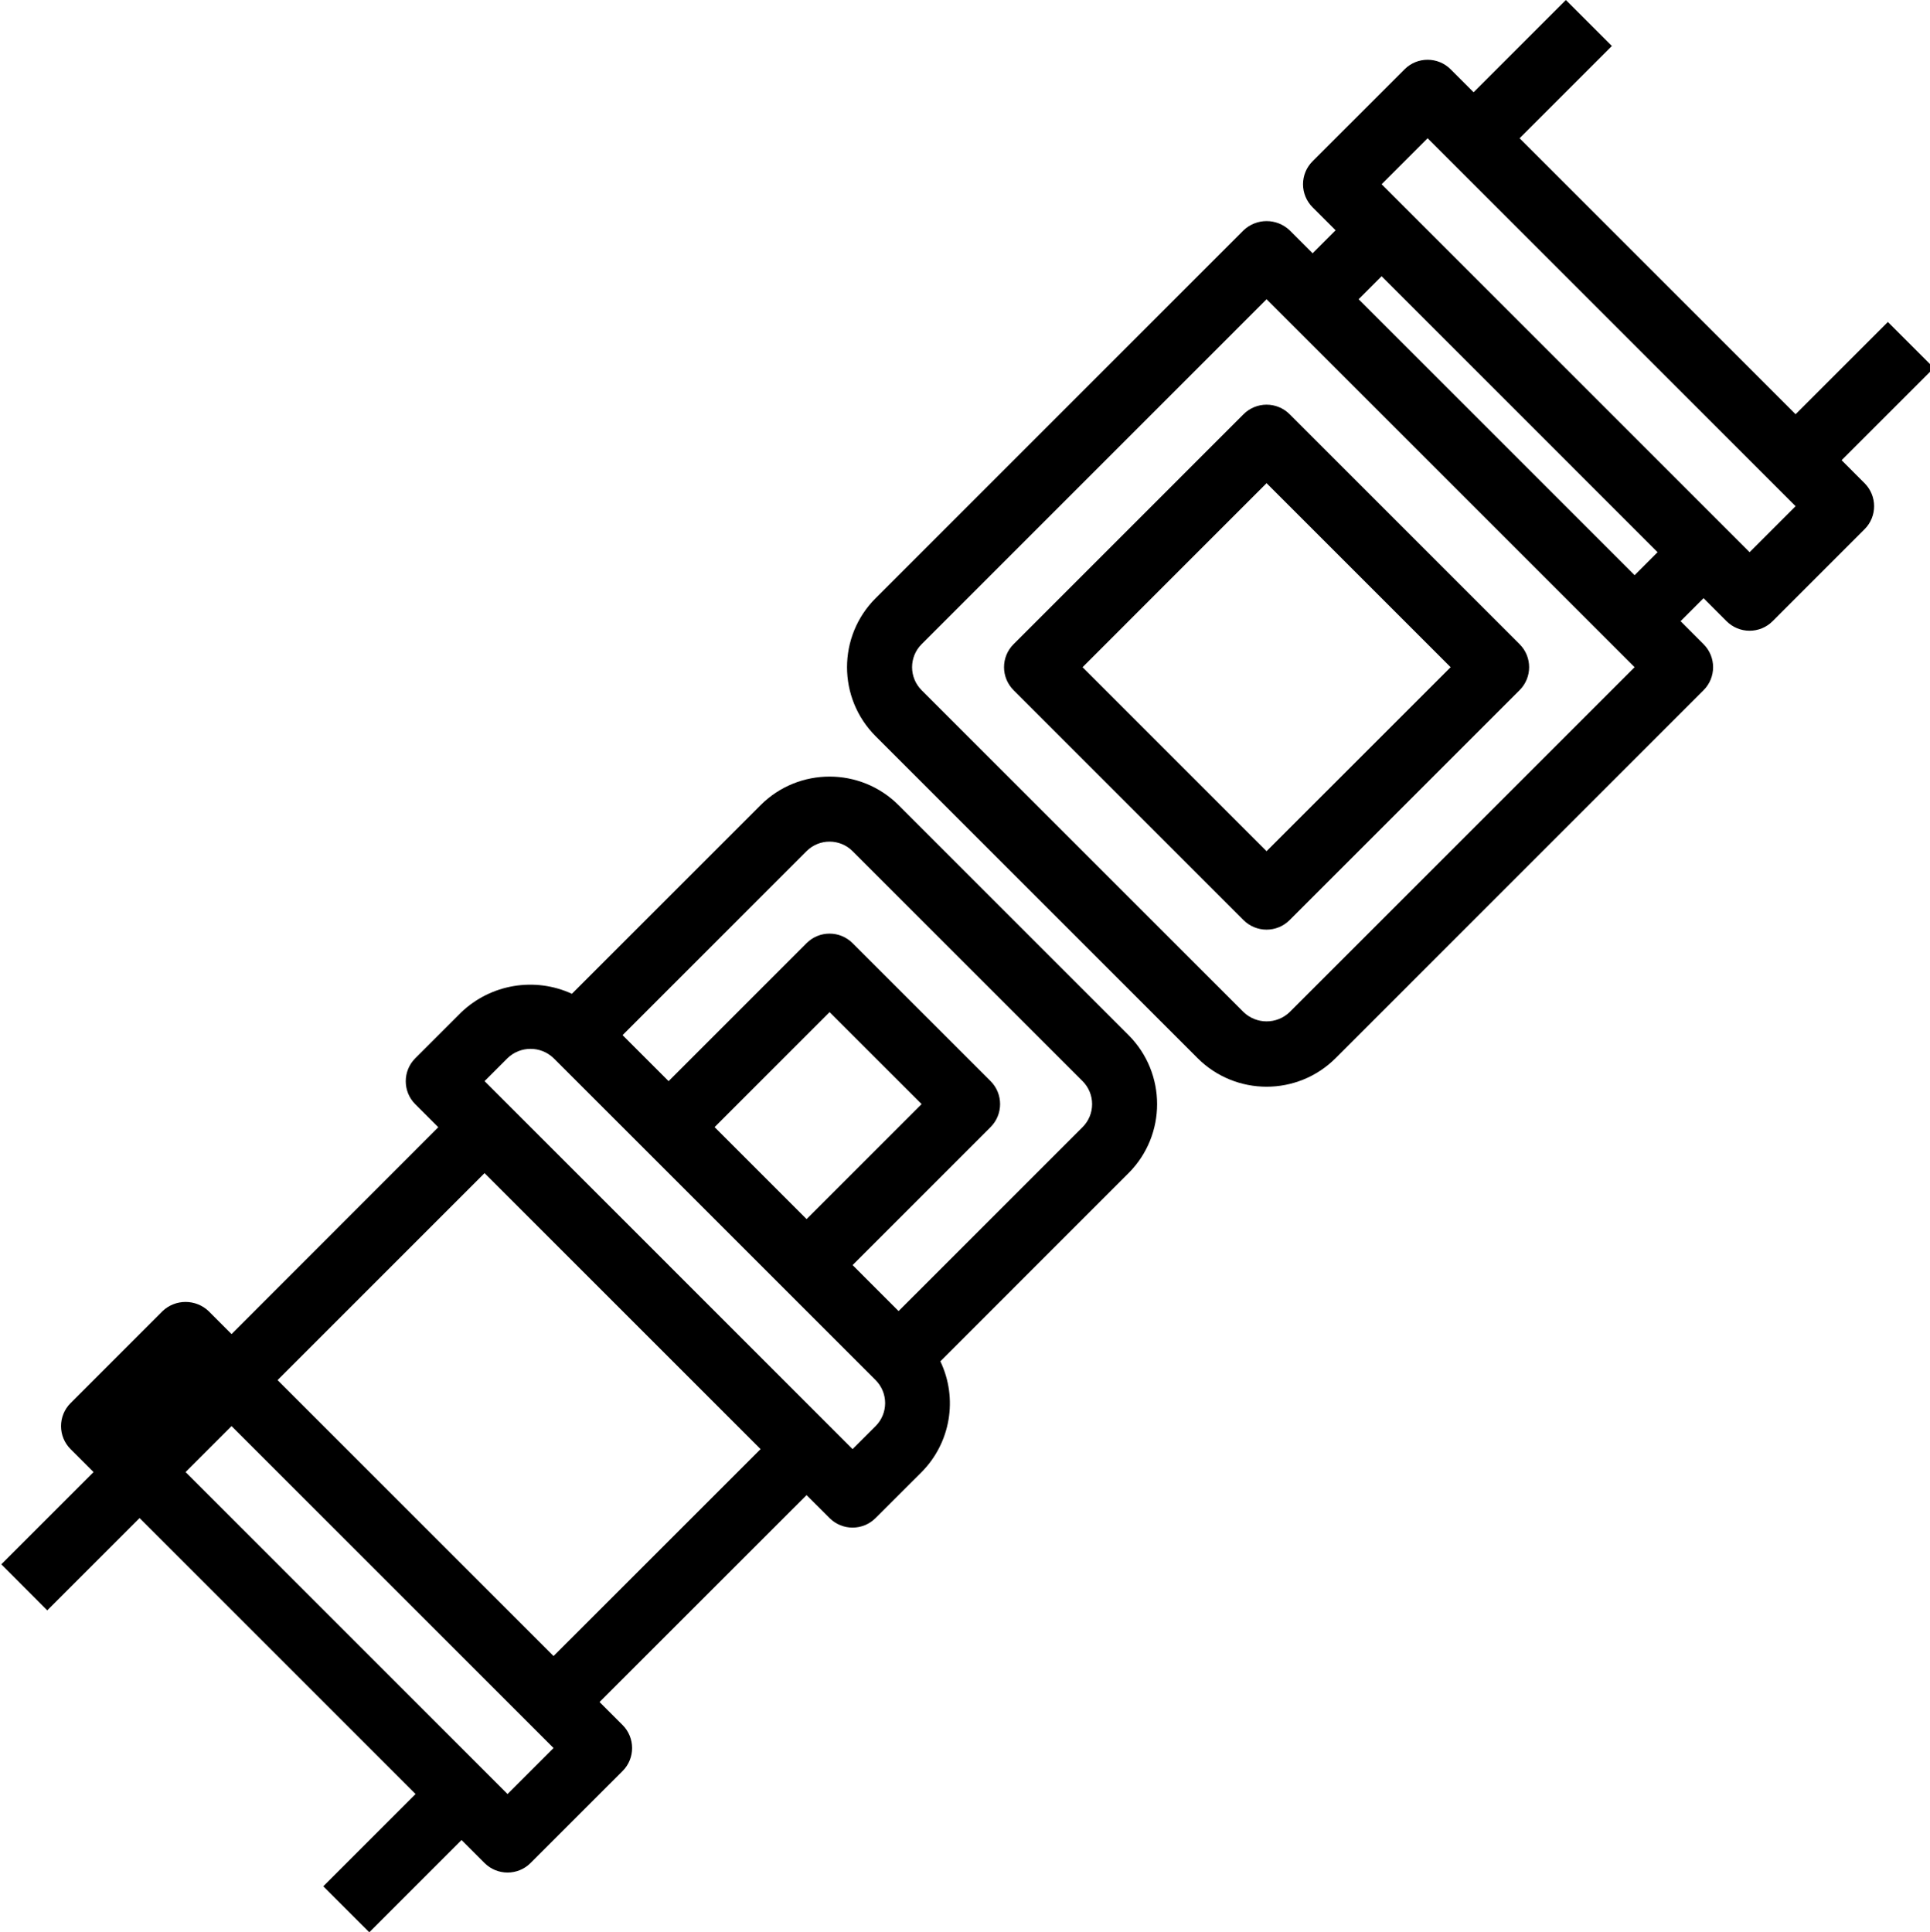
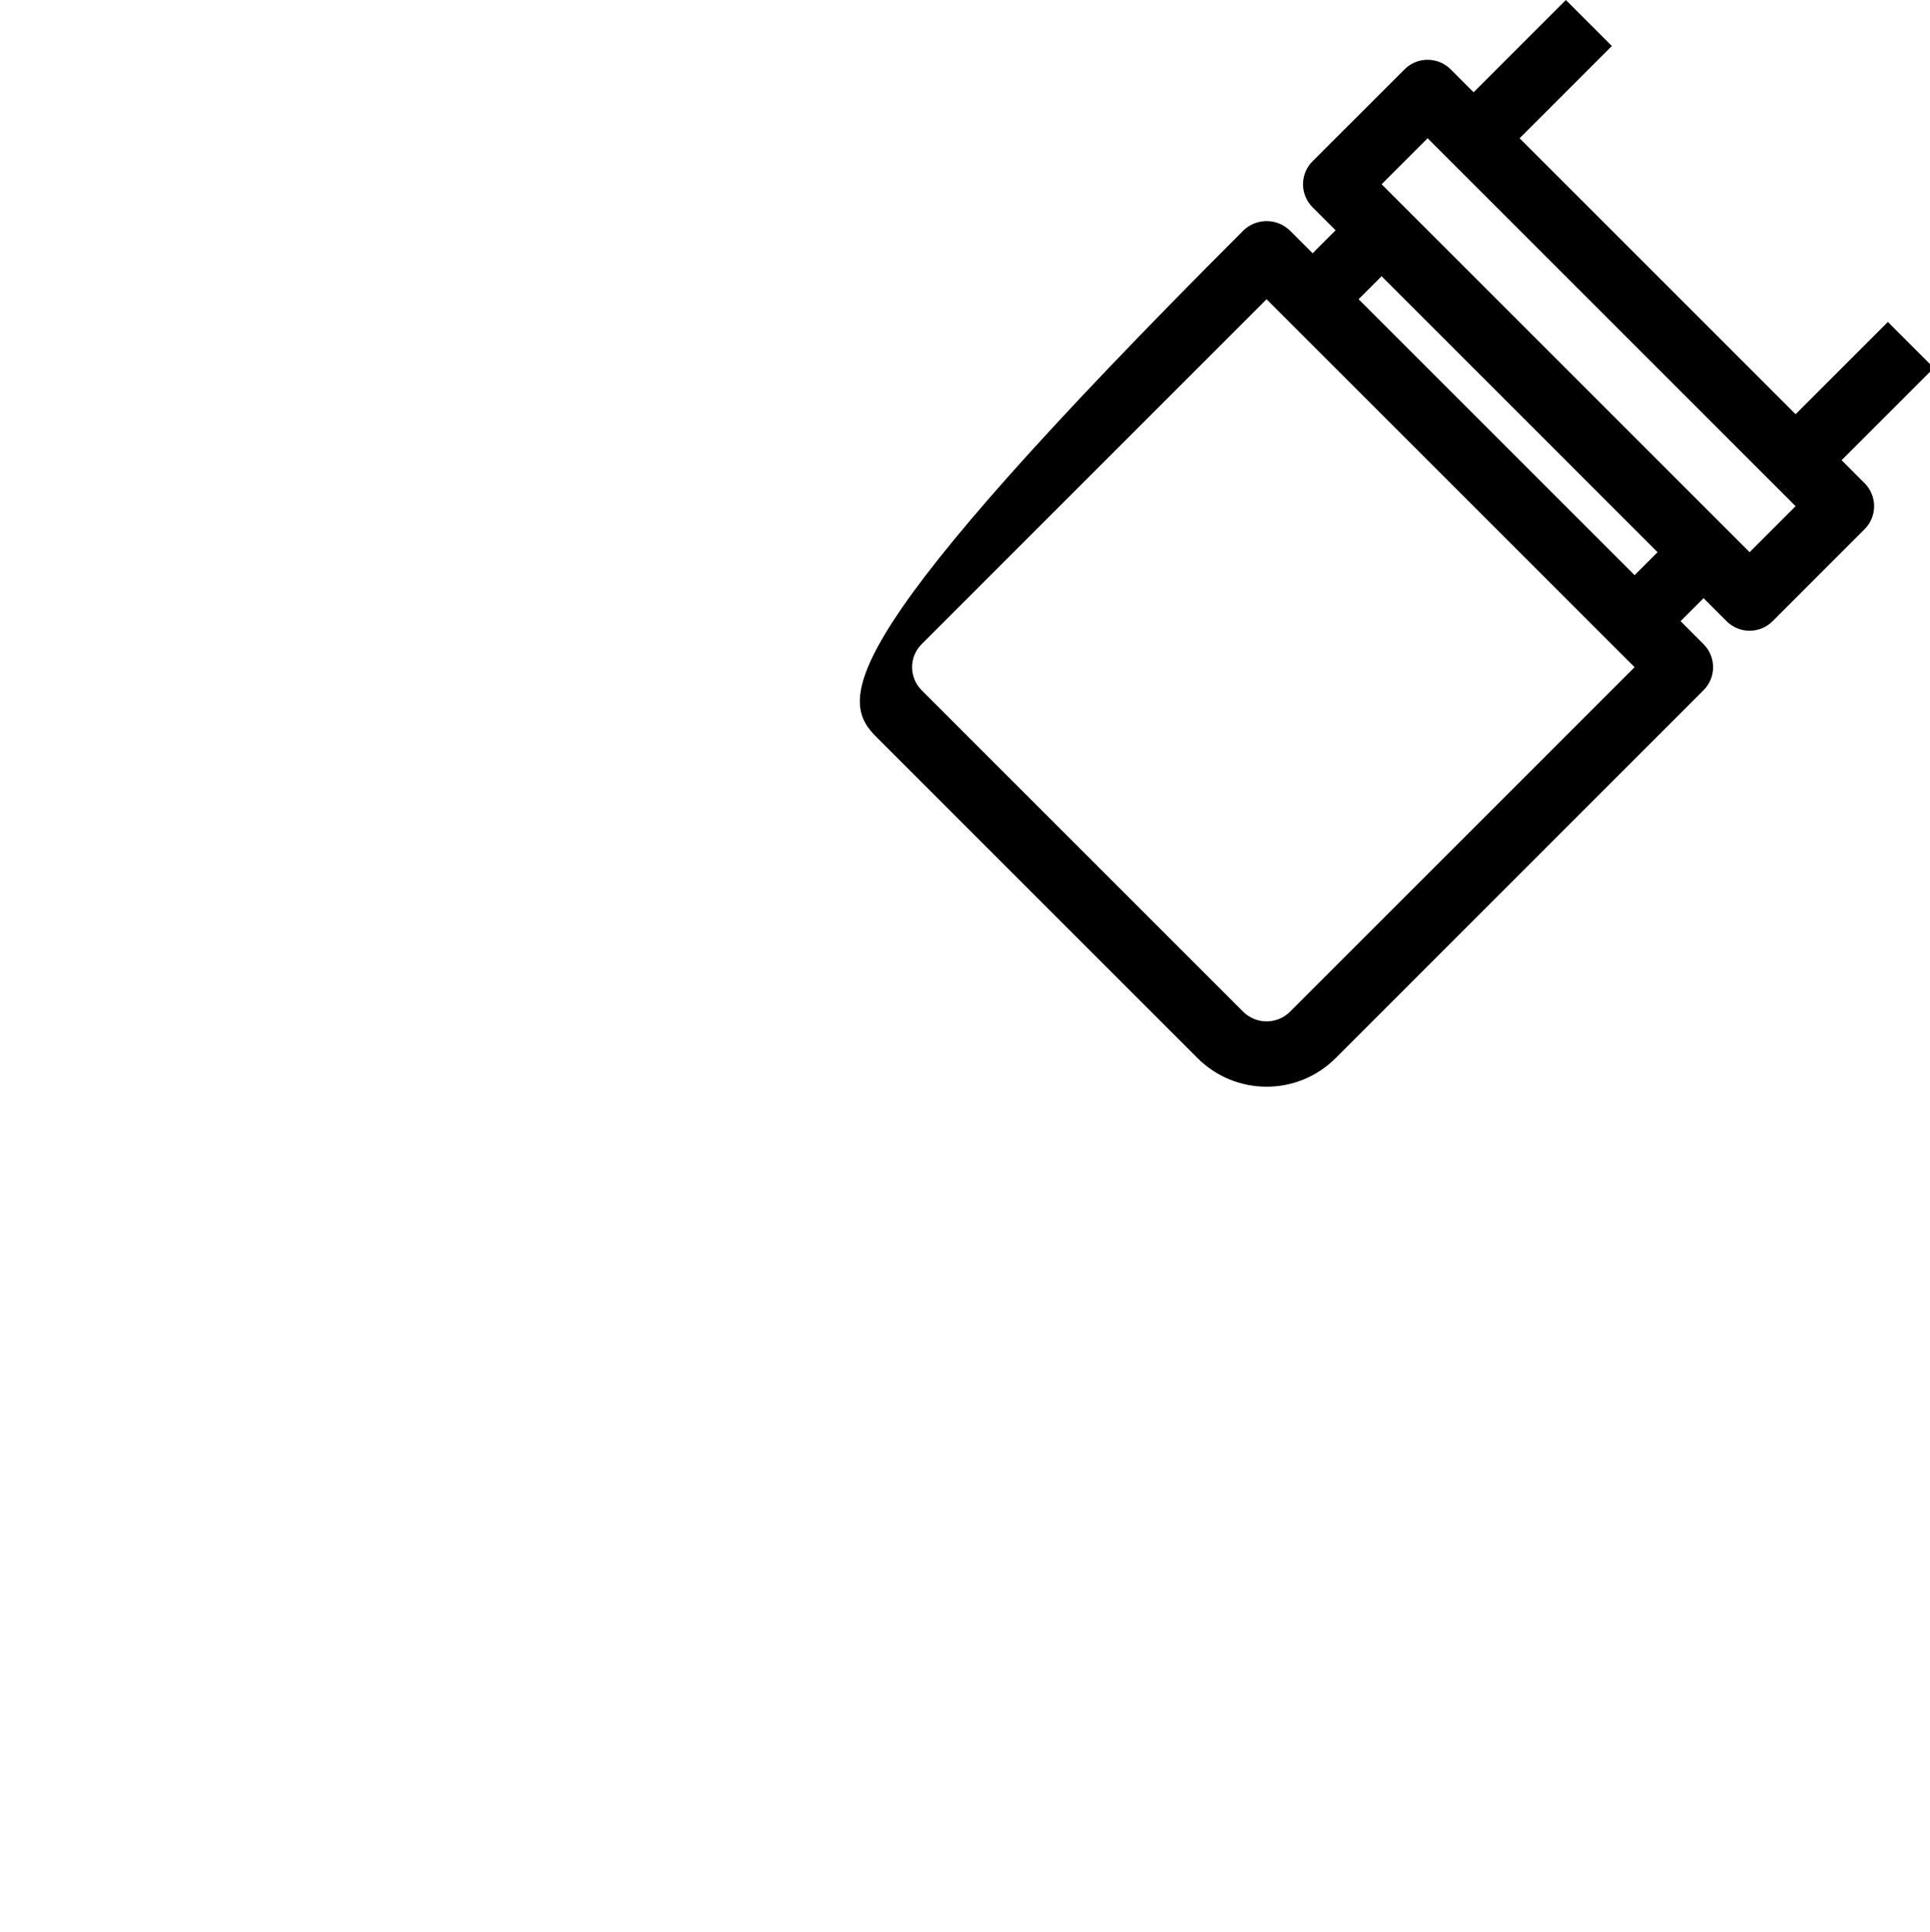
<svg xmlns="http://www.w3.org/2000/svg" version="1.1" viewBox="0 0 739 739.998">
  <g id="surface1">
-     <path d="M 476.164 158.625 L 388.102 246.695 C 383.23 251.559 383.23 259.445 388.102 264.309 L 476.164 352.379 C 481.031 357.234 488.914 357.234 493.777 352.379 L 581.855 264.309 C 586.723 259.445 586.723 251.559 581.855 246.695 L 493.793 158.625 C 491.457 156.289 488.285 154.977 484.977 154.977 C 481.676 154.977 478.5 156.289 476.164 158.625 Z M 555.445 255.512 L 484.973 325.973 L 414.52 255.512 L 484.973 185.039 Z M 555.445 255.512 " style=" stroke:none;fill-rule:nonzero;fill:rgb(0%,0%,0%);fill-opacity:1;" />
-     <path d="M 705.156 176.246 L 740.488 140.914 L 722.875 123.305 L 687.543 158.637 L 581.848 52.945 L 617.184 17.613 L 599.57 0 L 564.238 35.332 L 555.43 26.527 C 550.57 21.672 542.684 21.672 537.82 26.527 L 502.586 61.75 C 500.246 64.09 498.926 67.254 498.926 70.566 C 498.926 73.867 500.246 77.043 502.586 79.379 L 511.402 88.184 L 502.594 96.992 L 493.793 88.184 C 488.852 83.504 481.125 83.504 476.18 88.184 L 335.266 229.098 C 320.68 243.688 320.68 267.336 335.266 281.93 L 458.566 405.238 C 473.16 419.82 496.816 419.82 511.402 405.238 L 652.305 264.32 C 657.164 259.453 657.164 251.566 652.305 246.711 L 643.5 237.891 L 652.305 229.082 L 661.113 237.902 C 663.449 240.238 666.613 241.555 669.922 241.555 C 673.227 241.555 676.398 240.238 678.734 237.902 L 713.957 202.668 C 718.82 197.801 718.82 189.918 713.957 185.055 Z M 493.793 387.609 C 488.871 392.332 481.102 392.332 476.18 387.609 L 352.875 264.309 C 348.023 259.445 348.023 251.566 352.875 246.711 L 484.973 114.602 L 625.891 255.512 Z M 625.891 220.281 L 520.207 114.602 L 529.016 105.793 L 634.691 211.473 Z M 669.93 211.473 L 529.016 70.559 L 546.629 52.945 L 687.543 193.859 Z M 669.93 211.473 " style=" stroke:none;fill-rule:nonzero;fill:rgb(0%,0%,0%);fill-opacity:1;" />
-     <path d="M 344.059 308.344 C 329.469 293.762 305.816 293.762 291.223 308.344 L 218.984 380.586 C 204.758 374.059 187.973 376.859 176.637 387.66 L 159.016 405.273 C 154.148 410.141 154.148 418.02 159.016 422.883 L 167.82 431.691 L 88.656 510.906 L 79.863 502.098 C 74.914 497.426 67.184 497.426 62.242 502.098 L 27.016 537.344 C 22.152 542.211 22.152 550.094 27.016 554.957 L 35.812 563.75 L 0.5 599.07 L 18.086 616.707 L 53.434 581.359 L 159.125 687.055 L 123.793 722.387 L 141.406 739.996 L 176.734 704.668 L 185.543 713.477 C 190.406 718.332 198.289 718.332 203.156 713.477 L 238.391 678.246 C 243.25 673.383 243.25 665.5 238.391 660.633 L 229.57 651.816 L 308.832 572.57 L 317.637 581.367 C 322.504 586.234 330.387 586.234 335.25 581.367 L 352.875 563.766 C 363.988 552.559 366.863 535.574 360.066 521.336 L 432.137 449.262 C 446.699 434.656 446.699 411.023 432.137 396.418 Z M 194.348 687.055 L 71.043 563.75 L 88.656 546.137 L 211.961 669.441 Z M 211.961 634.203 L 106.281 528.527 L 185.543 449.262 L 291.223 554.957 Z M 335.266 546.152 L 326.445 554.957 L 185.543 414.031 L 194.348 405.223 C 199.27 400.496 207.039 400.496 211.961 405.223 L 335.266 528.527 C 337.605 530.863 338.918 534.031 338.918 537.34 C 338.918 540.641 337.605 543.816 335.266 546.152 Z M 273.613 431.648 L 317.637 387.609 L 352.875 422.828 L 308.832 466.871 Z M 414.531 431.648 L 344.066 502.098 L 326.457 484.484 L 379.293 431.637 C 384.152 426.777 384.152 418.891 379.293 414.031 L 326.445 361.195 C 321.578 356.328 313.695 356.328 308.832 361.195 L 256.004 414.043 L 238.379 396.418 L 308.832 325.957 C 313.695 321.098 321.578 321.098 326.445 325.957 L 414.52 414.031 C 416.852 416.359 418.172 419.527 418.172 422.836 C 418.18 426.148 416.867 429.312 414.531 431.648 Z M 414.531 431.648 " style=" stroke:none;fill-rule:nonzero;fill:rgb(0%,0%,0%);fill-opacity:1;" />
+     <path d="M 705.156 176.246 L 740.488 140.914 L 722.875 123.305 L 687.543 158.637 L 581.848 52.945 L 617.184 17.613 L 599.57 0 L 564.238 35.332 L 555.43 26.527 C 550.57 21.672 542.684 21.672 537.82 26.527 L 502.586 61.75 C 500.246 64.09 498.926 67.254 498.926 70.566 C 498.926 73.867 500.246 77.043 502.586 79.379 L 511.402 88.184 L 502.594 96.992 L 493.793 88.184 C 488.852 83.504 481.125 83.504 476.18 88.184 C 320.68 243.688 320.68 267.336 335.266 281.93 L 458.566 405.238 C 473.16 419.82 496.816 419.82 511.402 405.238 L 652.305 264.32 C 657.164 259.453 657.164 251.566 652.305 246.711 L 643.5 237.891 L 652.305 229.082 L 661.113 237.902 C 663.449 240.238 666.613 241.555 669.922 241.555 C 673.227 241.555 676.398 240.238 678.734 237.902 L 713.957 202.668 C 718.82 197.801 718.82 189.918 713.957 185.055 Z M 493.793 387.609 C 488.871 392.332 481.102 392.332 476.18 387.609 L 352.875 264.309 C 348.023 259.445 348.023 251.566 352.875 246.711 L 484.973 114.602 L 625.891 255.512 Z M 625.891 220.281 L 520.207 114.602 L 529.016 105.793 L 634.691 211.473 Z M 669.93 211.473 L 529.016 70.559 L 546.629 52.945 L 687.543 193.859 Z M 669.93 211.473 " style=" stroke:none;fill-rule:nonzero;fill:rgb(0%,0%,0%);fill-opacity:1;" />
  </g>
</svg>